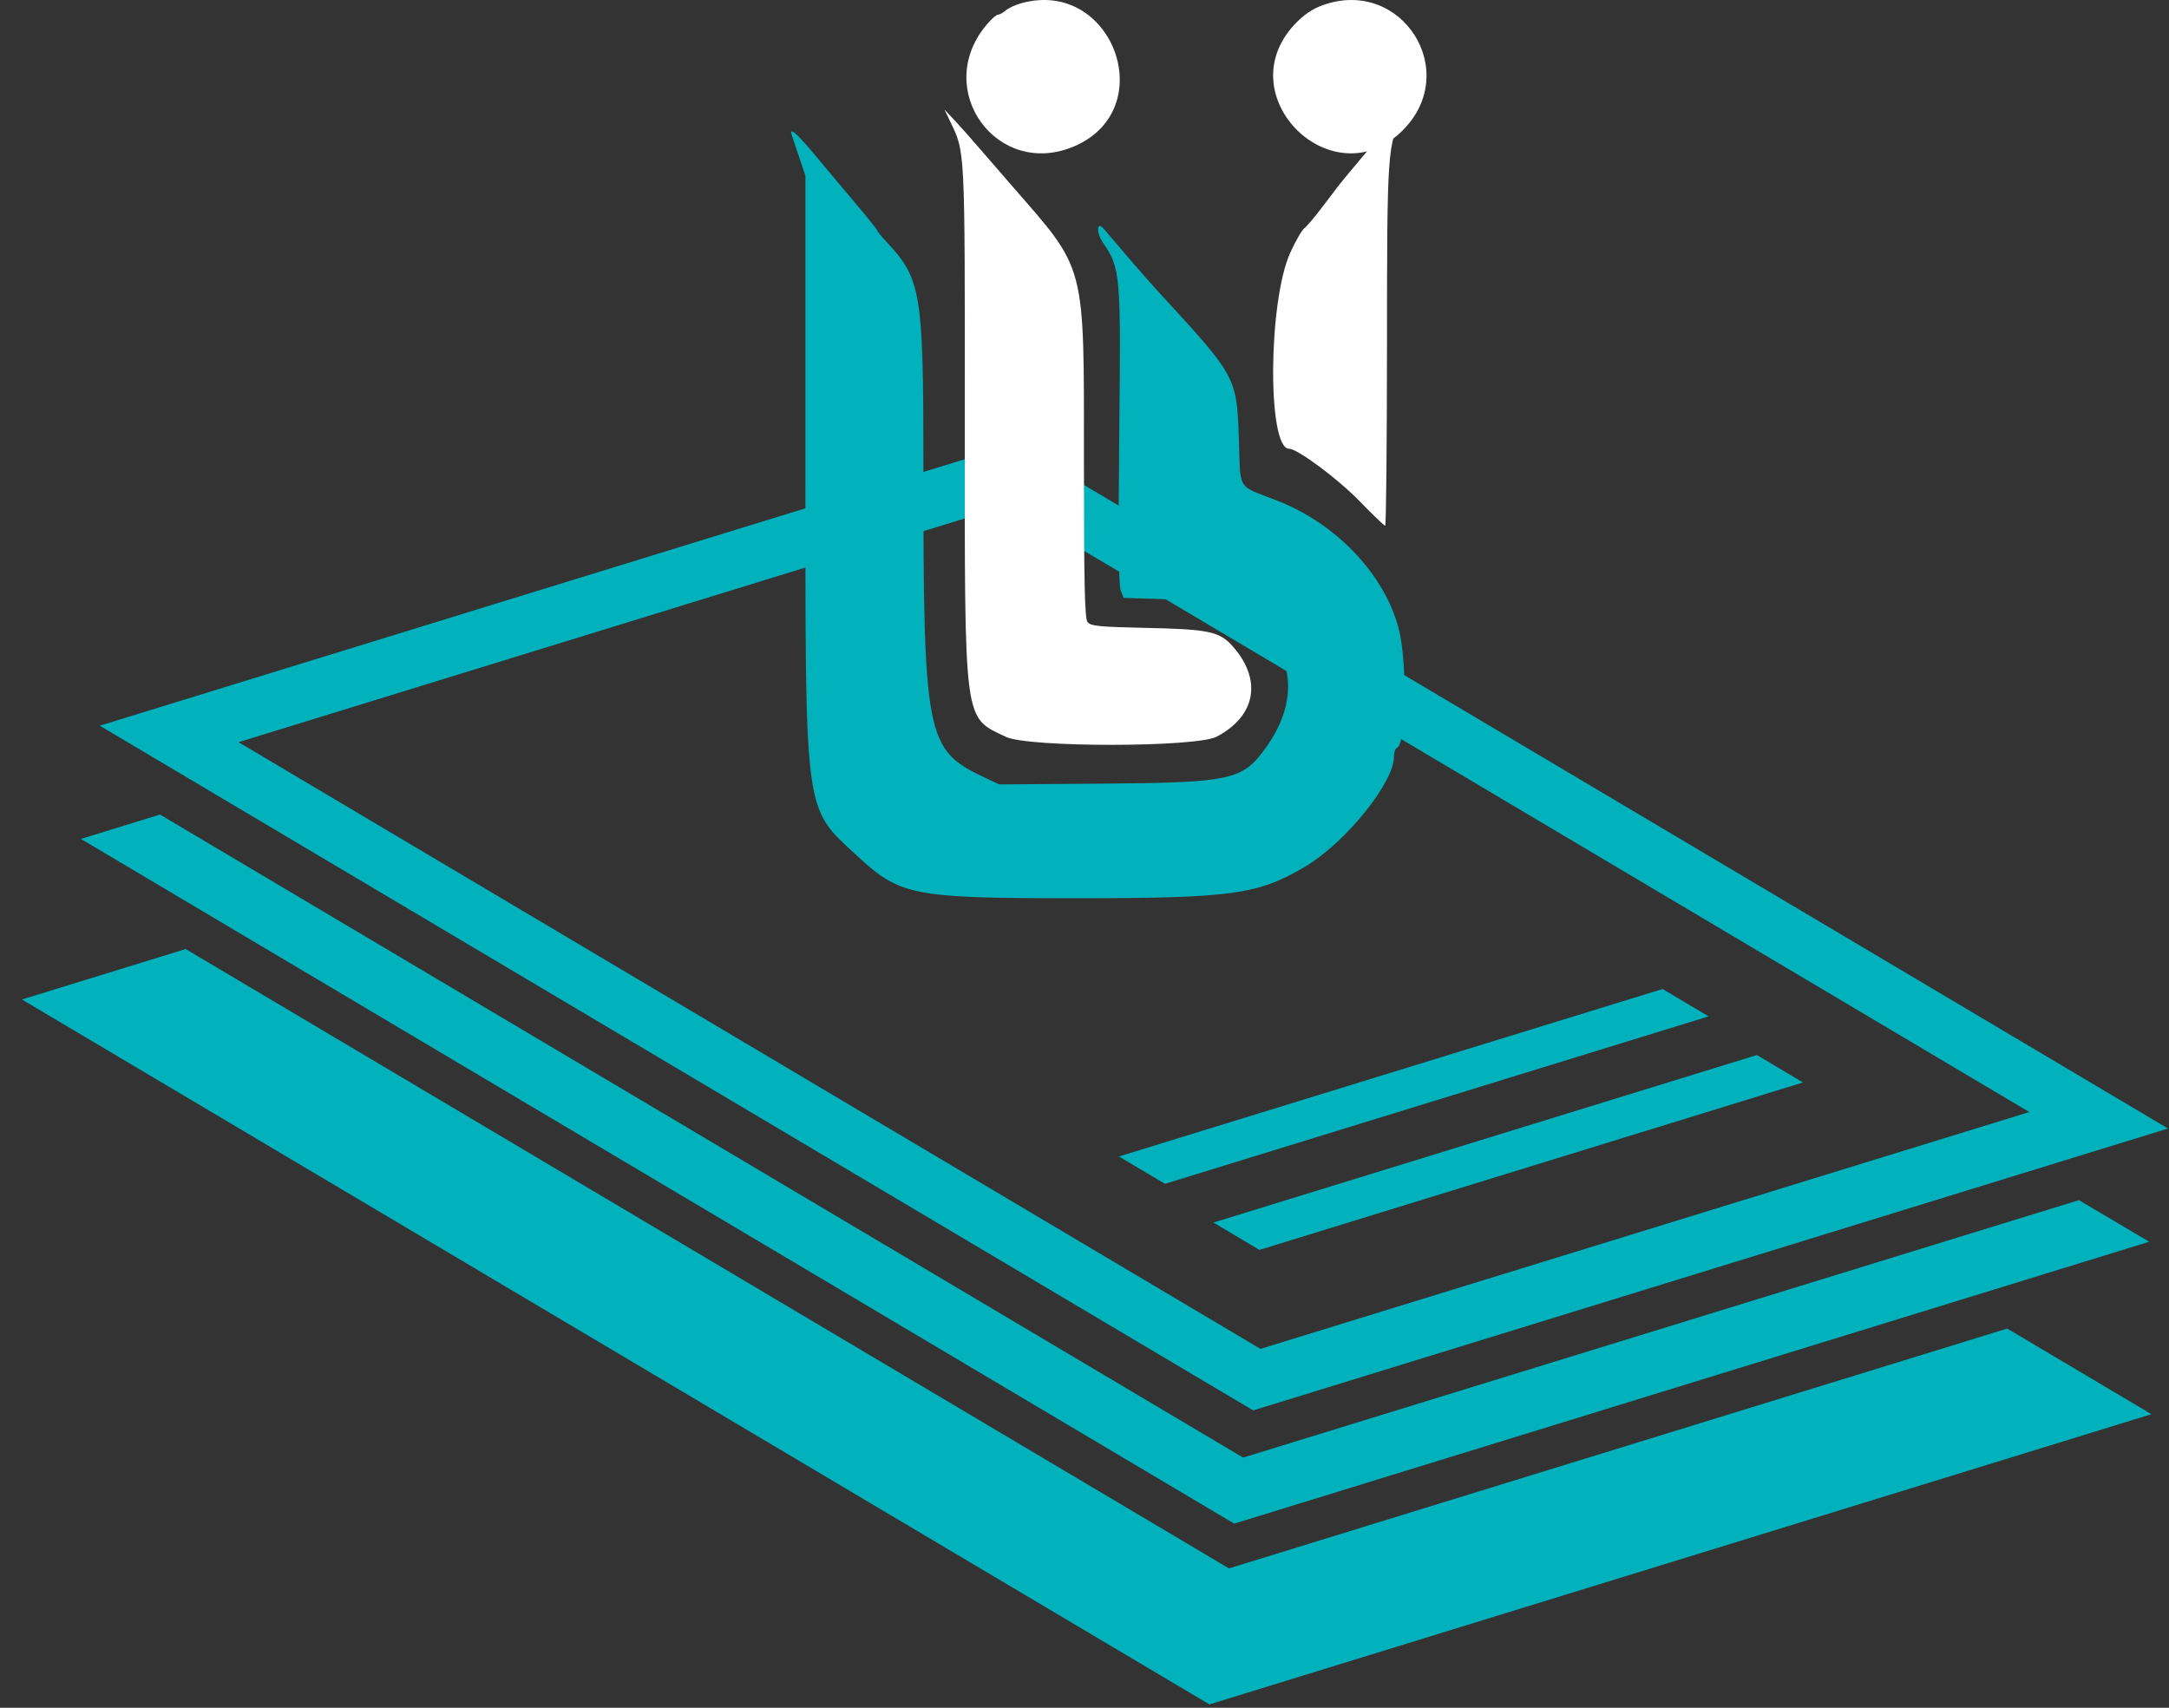
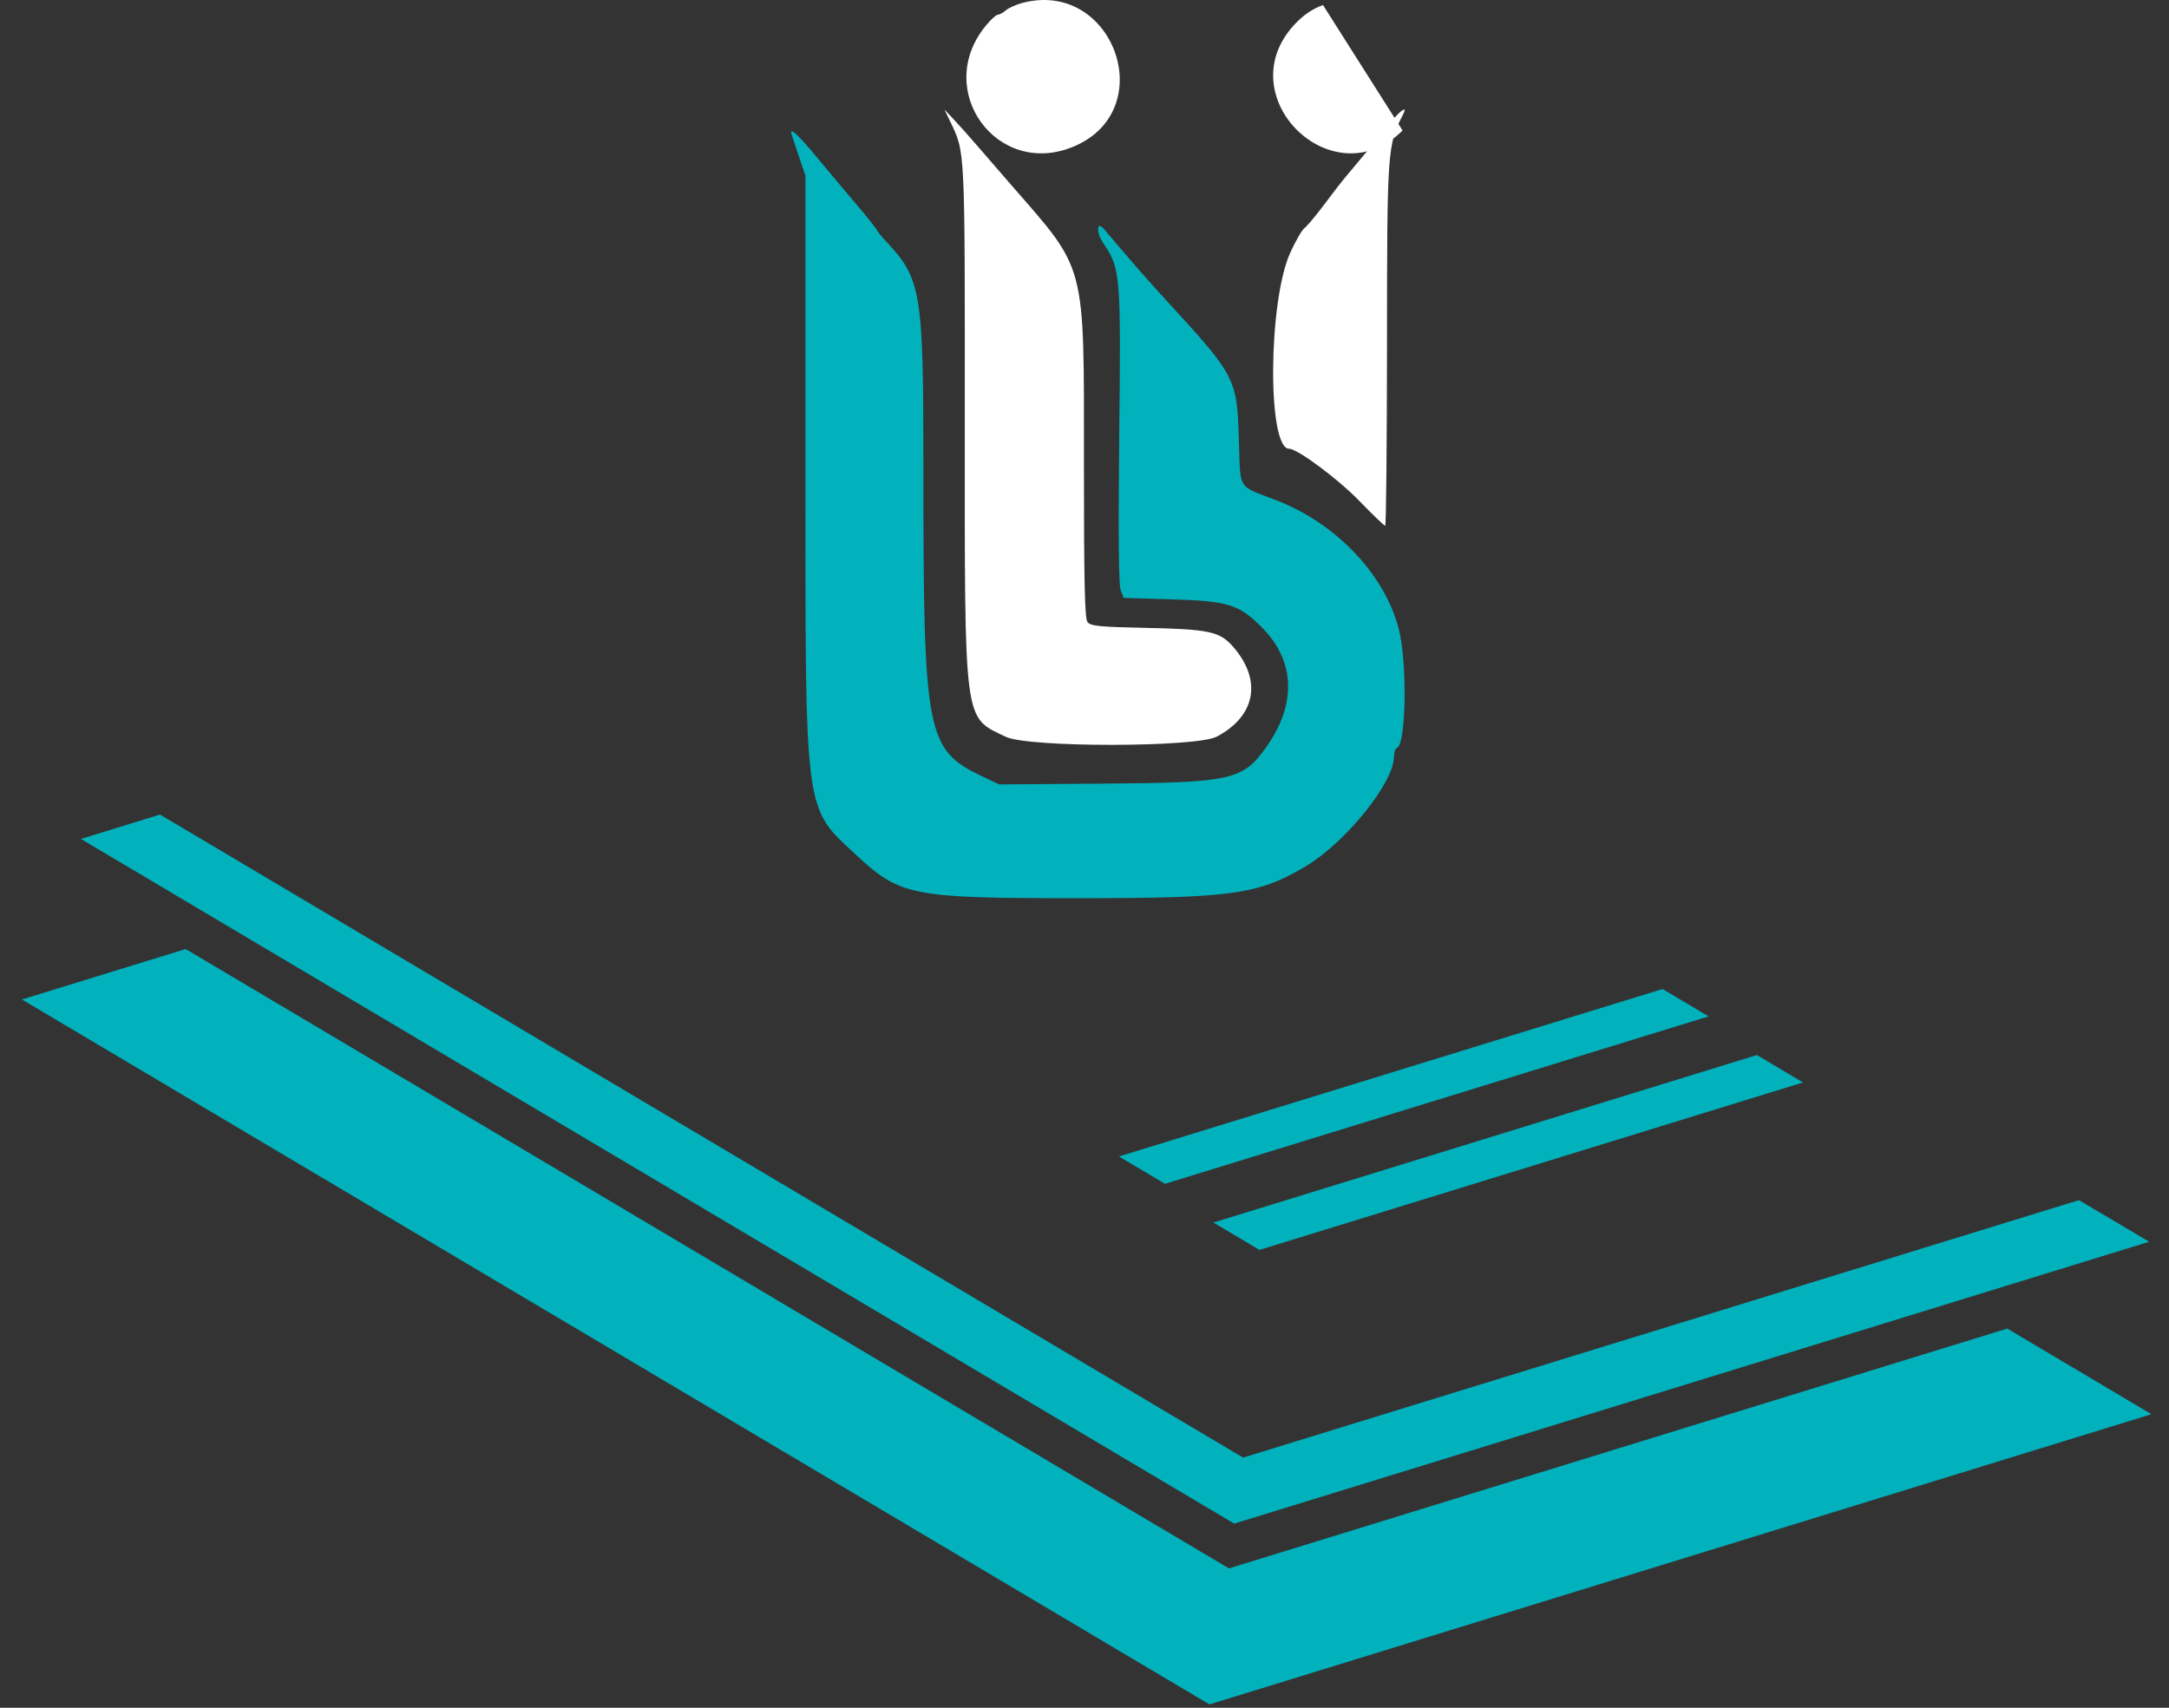
<svg xmlns="http://www.w3.org/2000/svg" width="80px" height="63px" viewBox="0 0 80 63" version="1.1">
  <rect x="0" y="0" width="80" height="63" fill="#333333" stroke="none" />
  <title>Group 26</title>
  <desc>Created with Sketch.</desc>
  <defs />
  <g id="Page-1" stroke="none" stroke-width="1" fill="none" fill-rule="evenodd">
    <g id="Desktop-HD" transform="translate(-432, -166)">
      <g id="Group-26" transform="translate(432.333, 166)">
        <g id="np_manual_18449_000000" transform="translate(0, 16.225)" fill-rule="nonzero" fill="#01B2BD">
          <polygon id="Shape" points="45.518 37.546 5.568 13.824 2.651 14.723 45.189 39.981 78.936 29.583 76.345 28.048" />
-           <path d="M36.822,2.416 L74.515,24.798 L46.157,33.535 L8.464,11.154 L36.822,2.416 L36.822,2.416 Z M37.091,0.148 L3.347,10.546 L45.888,35.804 L79.632,25.406 L37.091,0.148 Z" id="Shape" />
          <polygon id="Shape" points="44.995 41.633 6.515 18.785 0.476 20.646 44.275 46.65 79.019 35.945 73.701 32.786" />
          <polygon id="Shape" points="60.987 20.26 40.937 26.437 42.636 27.446 62.686 21.269" />
          <polygon id="Shape" points="64.468 22.695 44.422 28.875 46.12 29.884 66.167 23.707" />
        </g>
        <g id="Group-2" transform="translate(28.845, 0)">
-           <path d="M19.619,0.187 C19.224,0.327 18.893,0.554 18.559,0.914 C16.107,3.567 19.996,7.363 22.554,4.814 C24.738,2.638 22.529,-0.845 19.619,0.187" id="path3-path" fill="#FFFFFF" />
+           <path d="M19.619,0.187 C19.224,0.327 18.893,0.554 18.559,0.914 C16.107,3.567 19.996,7.363 22.554,4.814 " id="path3-path" fill="#FFFFFF" />
          <path d="M8.482,0.121 C8.266,0.182 8.01,0.301 7.913,0.387 C7.816,0.473 7.686,0.543 7.624,0.543 C7.562,0.543 7.359,0.729 7.174,0.957 C5.229,3.34 7.609,6.593 10.427,5.404 C13.655,4.041 11.863,-0.825 8.482,0.121" id="path3-path" fill="#FFFFFF" />
          <path d="M5.863,4.471 C6.425,5.646 6.41,5.334 6.407,15.554 C6.404,26.839 6.351,26.43 7.922,27.182 C8.752,27.579 14.937,27.574 15.696,27.176 C17.157,26.41 17.386,25.056 16.263,23.814 C15.796,23.297 15.368,23.209 13.102,23.163 C11.367,23.127 11.043,23.095 10.931,22.945 C10.83,22.809 10.801,21.465 10.801,17.077 C10.801,9.609 10.909,10.027 8.131,6.837 C7.771,6.423 7.226,5.794 6.92,5.439 C6.615,5.084 6.206,4.624 6.011,4.417 L5.657,4.041 L5.863,4.471" id="path3-path" fill="#FFFFFF" />
          <path d="M22.173,4.441 C21.983,4.663 21.702,5.006 21.547,5.203 C21.393,5.401 21.06,5.804 20.809,6.1 C20.558,6.395 20.277,6.736 20.185,6.858 C20.092,6.979 19.808,7.353 19.554,7.688 C19.299,8.023 19.018,8.353 18.929,8.421 C18.839,8.489 18.607,8.891 18.414,9.315 C17.593,11.112 17.559,16.555 18.37,16.555 C18.676,16.555 20.164,17.66 20.952,18.473 C21.445,18.98 21.877,19.396 21.912,19.396 C21.947,19.396 21.977,16.402 21.979,12.742 C21.981,5.513 21.993,5.35 22.572,4.221 C22.733,3.908 22.534,4.017 22.173,4.441" id="path3-path" fill="#FFFFFF" />
          <path d="M5.01418226e-05,4.893 C0,4.908 0.12,5.271 0.265,5.7 L0.529,6.481 L0.529,17.237 C0.529,30.245 0.462,29.74 2.434,31.571 C4.024,33.045 4.485,33.135 10.49,33.135 C16.282,33.134 17.226,33.003 18.982,31.956 C20.454,31.078 22.235,28.869 22.235,27.921 C22.235,27.759 22.284,27.61 22.344,27.59 C22.692,27.473 22.732,24.357 22.4,23.146 C21.852,21.145 20.082,19.299 17.901,18.457 C16.434,17.89 16.578,18.121 16.517,16.234 C16.443,13.935 16.418,13.887 13.756,10.991 C13.372,10.574 12.733,9.851 12.336,9.383 C11.938,8.915 11.573,8.487 11.524,8.432 C11.267,8.14 11.25,8.576 11.503,8.951 C12.154,9.912 12.167,10.07 12.103,16.06 C12.064,19.728 12.082,21.589 12.156,21.778 L12.267,22.057 L13.995,22.109 C16.135,22.173 16.512,22.29 17.367,23.148 C18.592,24.378 18.652,25.97 17.532,27.551 C16.658,28.784 16.261,28.872 11.435,28.909 L7.676,28.937 L7.094,28.661 C4.971,27.655 4.877,27.167 4.88,17.141 C4.881,10.786 4.798,10.287 3.52,8.923 C3.331,8.721 3.176,8.532 3.176,8.502 C3.176,8.471 2.828,8.036 2.402,7.533 C1.977,7.031 1.301,6.225 0.901,5.743 C0.299,5.017 -0.004,4.731 5.01418226e-05,4.893" id="path4" fill="#01B2BD" />
        </g>
      </g>
    </g>
  </g>
</svg>